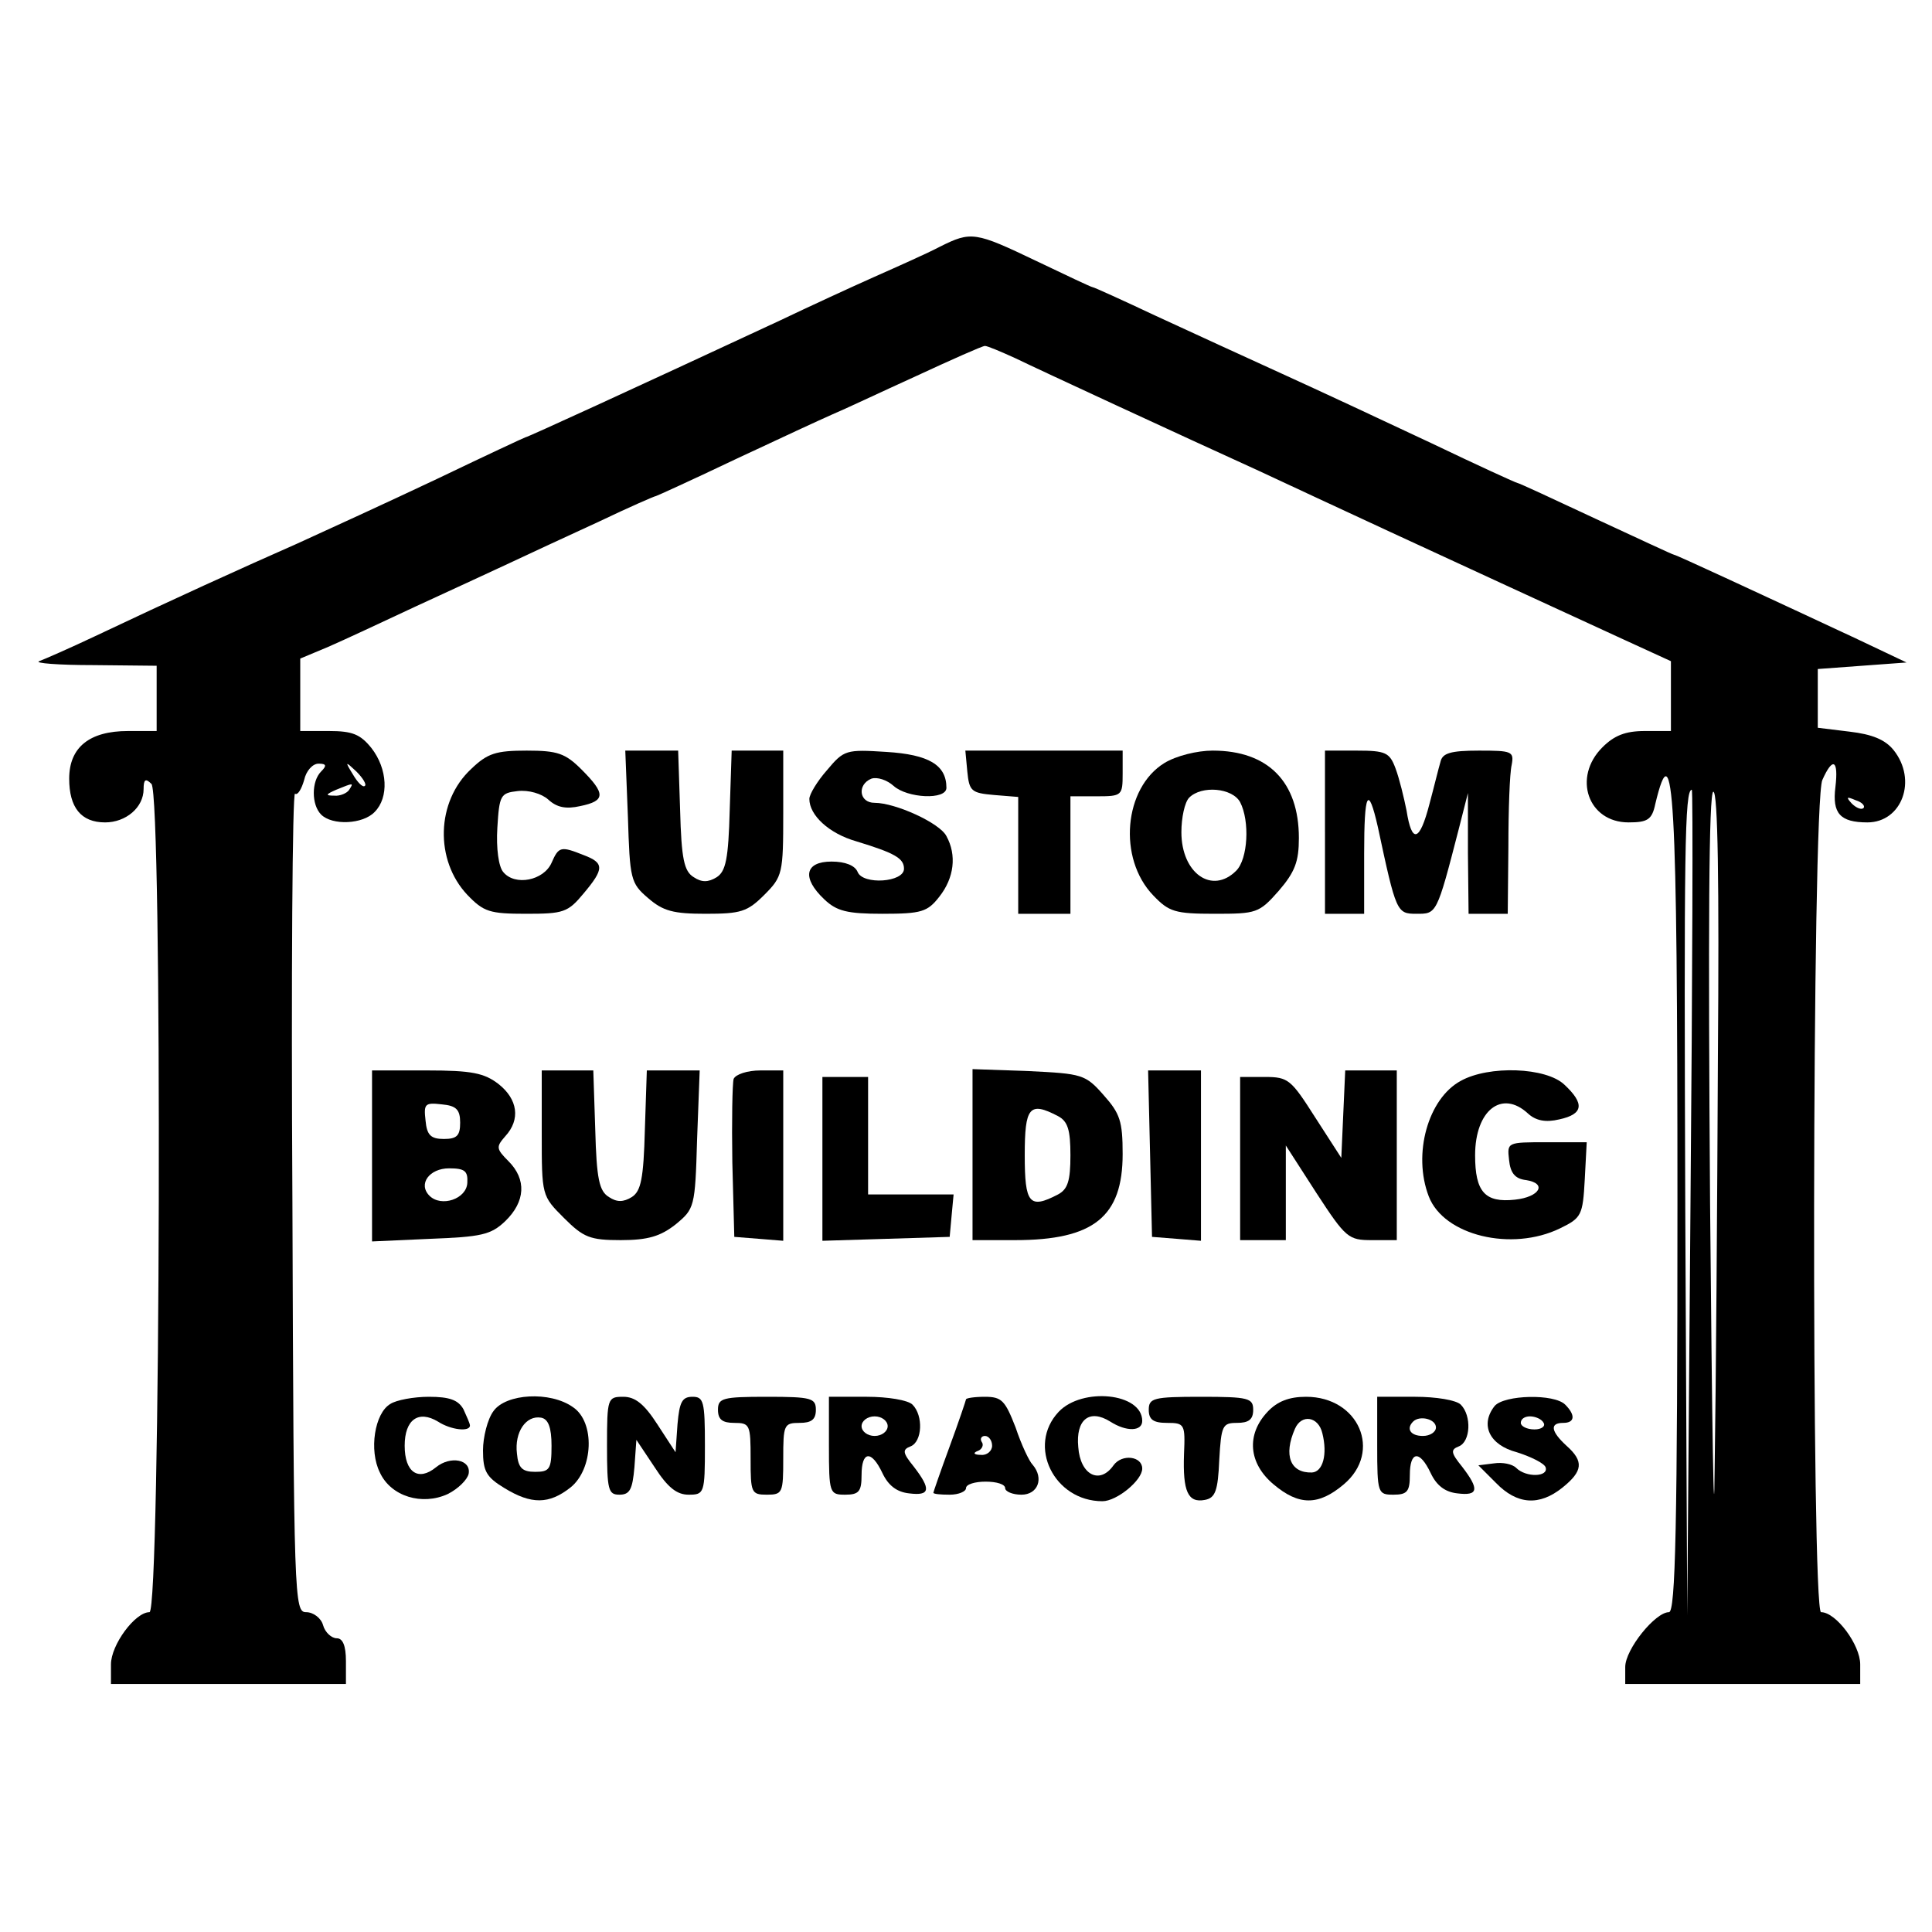
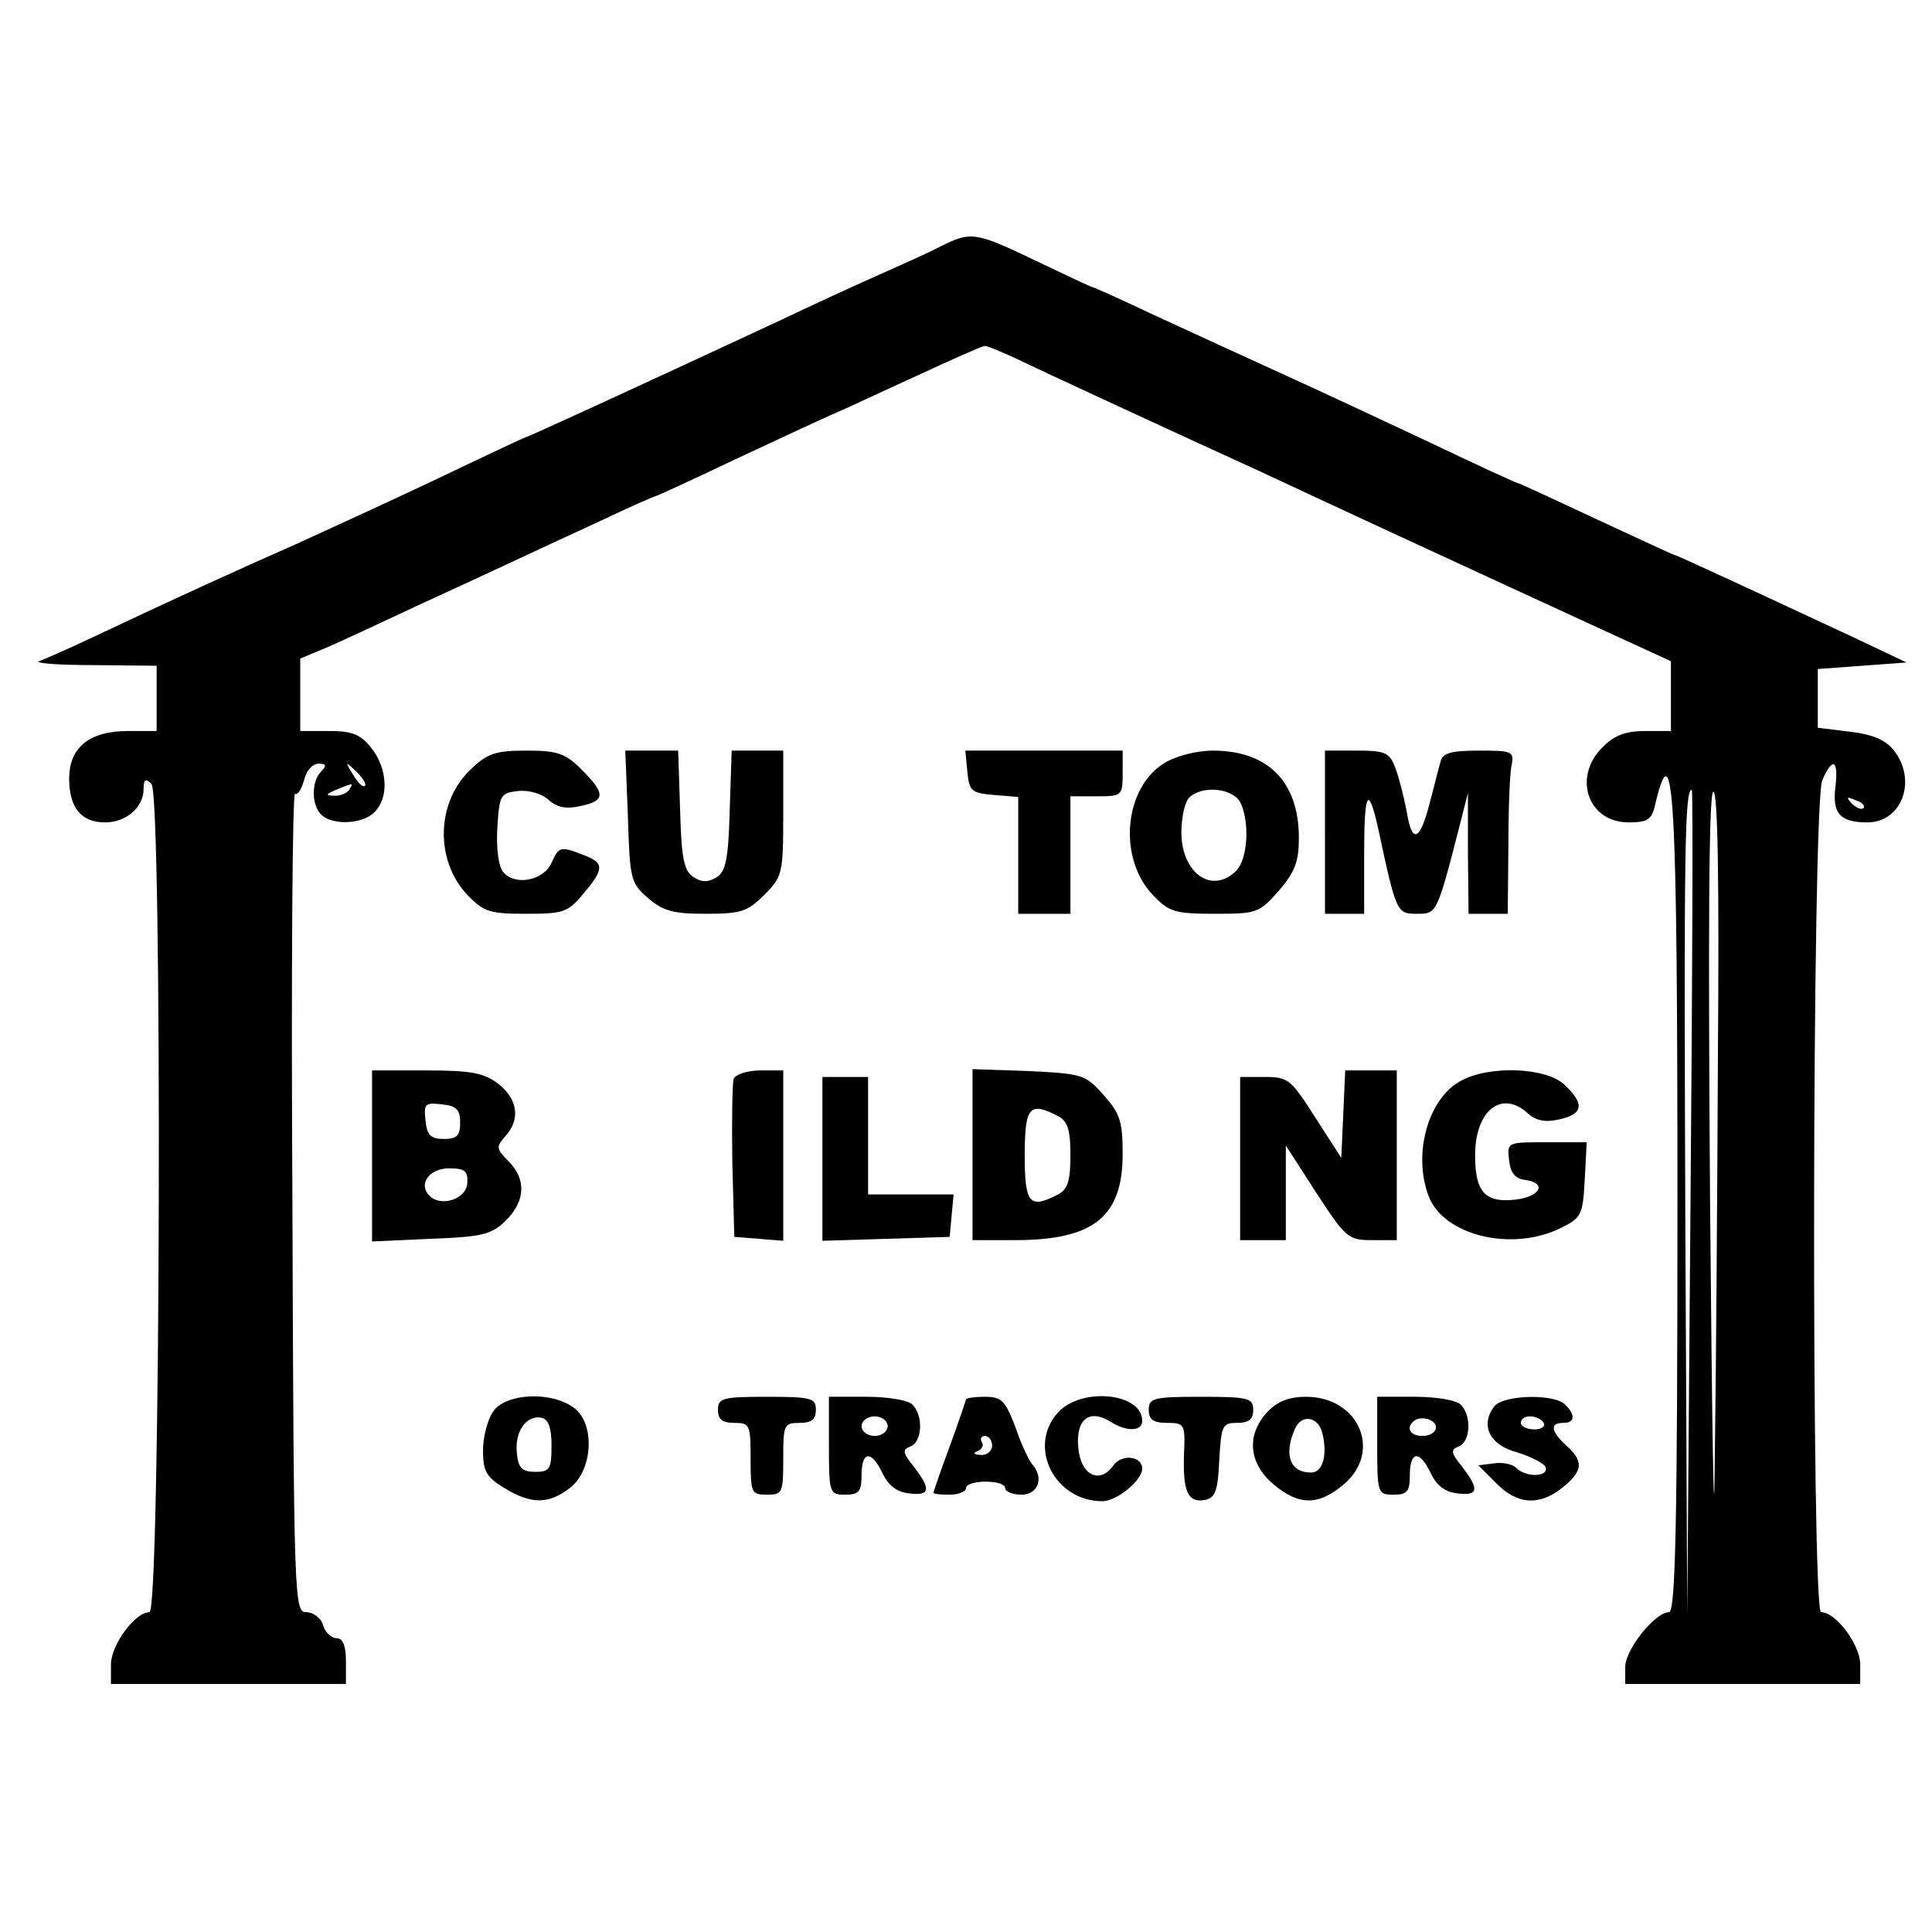
<svg xmlns="http://www.w3.org/2000/svg" version="1.0" width="296pt" height="296pt" viewBox="0 0 296 296" preserveAspectRatio="xMidYMid meet">
  <g transform="translate(0,296) scale(0.1,-0.1)" fill="#000000" stroke="none">
    <path d="M1440 2582 c-19 -10 -64 -30 -100 -46 -36 -16 -101 -46 -145 -67 -230 -107 -387 -179 -390 -179 -1 0 -63 -29 -136 -64 -74 -35 -170 -79 -214 -99 -84 -37 -194 -87 -310 -142 -38 -18 -77 -35 -85 -38 -8 -3 29 -6 83 -6 l97 -1 0 -50 0 -50 -44 0 c-59 0 -90 -25 -90 -73 0 -44 18 -67 55 -67 32 0 59 23 59 51 0 15 3 17 12 8 17 -15 14 -1269 -3 -1269 -22 0 -59 -50 -59 -80 l0 -30 180 0 180 0 0 35 c0 24 -5 35 -14 35 -8 0 -18 9 -21 20 -3 11 -15 20 -26 20 -18 0 -19 17 -21 629 -2 346 0 627 4 625 4 -3 10 7 14 21 3 14 13 25 22 25 12 0 13 -3 4 -12 -15 -15 -15 -51 0 -66 17 -17 64 -15 82 4 22 22 20 66 -5 98 -17 21 -29 26 -65 26 l-44 0 0 55 0 56 43 18 c23 10 83 38 132 61 50 23 115 53 145 67 30 14 92 43 138 64 46 22 85 39 87 39 1 0 56 25 121 56 66 31 133 62 149 69 17 7 74 34 129 59 54 25 101 46 105 46 4 0 25 -9 47 -19 37 -18 251 -117 374 -173 30 -14 120 -56 200 -93 145 -67 221 -102 358 -165 l72 -33 0 -53 0 -54 -40 0 c-30 0 -47 -7 -65 -25 -46 -46 -22 -115 40 -115 29 0 36 4 41 28 28 117 34 18 34 -610 0 -497 -3 -628 -13 -628 -21 0 -67 -57 -67 -84 l0 -26 180 0 180 0 0 30 c0 30 -37 80 -60 80 -15 0 -14 1240 2 1275 16 36 25 31 20 -11 -5 -40 7 -54 49 -54 53 0 77 65 40 111 -13 16 -33 24 -67 28 l-49 6 0 45 0 45 68 5 68 5 -78 37 c-148 69 -275 128 -278 128 -2 0 -55 25 -120 55 -64 30 -118 55 -120 55 -2 0 -61 27 -132 61 -70 33 -173 81 -228 106 -55 25 -142 65 -194 89 -51 24 -95 44 -97 44 -2 0 -40 18 -86 40 -94 45 -100 46 -148 22z m-881 -826 c-3 -3 -11 5 -18 17 -13 21 -12 21 5 5 10 -10 16 -20 13 -22z m-24 -6 c-3 -5 -14 -10 -23 -9 -14 0 -13 2 3 9 27 11 27 11 20 0z m2055 -632 l-5 -633 -3 620 c-2 552 -1 645 10 645 2 0 1 -285 -2 -632z m42 223 c-1 -223 -3 -507 -5 -631 -1 -124 -4 59 -7 406 -3 417 -2 631 5 631 7 0 9 -141 7 -406z m223 381 c-3 -3 -11 0 -18 7 -9 10 -8 11 6 5 10 -3 15 -9 12 -12z" />
-     <path d="M722 1782 c-54 -50 -56 -140 -6 -193 25 -26 34 -29 90 -29 57 0 64 2 88 31 32 38 32 47 0 59 -35 14 -38 13 -49 -12 -12 -27 -56 -36 -74 -14 -7 8 -11 36 -9 68 3 50 5 53 31 56 17 2 37 -4 47 -13 13 -12 27 -15 49 -10 39 8 39 19 2 56 -25 25 -37 29 -84 29 -47 0 -60 -4 -85 -28z" />
+     <path d="M722 1782 c-54 -50 -56 -140 -6 -193 25 -26 34 -29 90 -29 57 0 64 2 88 31 32 38 32 47 0 59 -35 14 -38 13 -49 -12 -12 -27 -56 -36 -74 -14 -7 8 -11 36 -9 68 3 50 5 53 31 56 17 2 37 -4 47 -13 13 -12 27 -15 49 -10 39 8 39 19 2 56 -25 25 -37 29 -84 29 -47 0 -60 -4 -85 -28" />
    <path d="M962 1709 c3 -96 4 -102 31 -125 23 -20 39 -24 88 -24 54 0 64 3 90 29 28 28 29 33 29 125 l0 96 -40 0 -39 0 -3 -91 c-2 -75 -6 -94 -20 -103 -13 -8 -23 -8 -35 0 -15 9 -19 28 -21 103 l-3 91 -40 0 -41 0 4 -101z" />
-     <path d="M1267 1780 c-15 -17 -27 -37 -27 -44 0 -25 30 -53 72 -65 59 -18 73 -26 73 -42 0 -21 -63 -25 -71 -5 -4 10 -19 16 -40 16 -41 0 -46 -25 -11 -58 19 -18 35 -22 89 -22 60 0 69 3 87 26 23 29 27 64 11 93 -10 20 -78 51 -110 51 -24 0 -27 28 -5 37 9 3 24 -2 34 -11 21 -19 81 -22 81 -3 0 35 -27 51 -92 55 -62 4 -65 3 -91 -28z" />
    <path d="M1482 1778 c3 -30 6 -33 41 -36 l37 -3 0 -90 0 -89 40 0 40 0 0 90 0 90 40 0 c39 0 40 1 40 35 l0 35 -121 0 -120 0 3 -32z" />
    <path d="M1784 1791 c-62 -38 -72 -146 -17 -203 24 -25 33 -28 94 -28 64 0 68 1 98 35 25 29 31 45 31 81 0 86 -47 134 -132 134 -24 0 -56 -8 -74 -19z m116 -60 c15 -29 12 -87 -6 -105 -37 -37 -84 -4 -84 59 0 22 5 46 12 53 19 19 66 15 78 -7z" />
    <path d="M2030 1685 l0 -125 30 0 30 0 0 92 c0 94 6 107 21 41 28 -131 29 -133 59 -133 31 0 31 -2 65 130 l14 55 0 -92 1 -93 30 0 30 0 1 103 c0 56 2 112 5 125 4 21 0 22 -50 22 -44 0 -56 -4 -59 -17 -3 -10 -10 -39 -17 -65 -15 -58 -27 -61 -35 -10 -4 20 -11 49 -17 65 -9 24 -15 27 -59 27 l-49 0 0 -125z" />
    <path d="M570 1189 l0 -131 89 4 c78 3 93 6 115 27 31 30 33 64 5 92 -19 19 -19 22 -5 38 24 26 19 57 -10 80 -22 17 -41 21 -110 21 l-84 0 0 -131z m135 51 c0 -20 -5 -25 -25 -25 -20 0 -26 6 -28 28 -3 26 -1 28 25 25 22 -2 28 -8 28 -28z m11 -92 c-1 -25 -40 -38 -58 -20 -18 18 0 42 30 42 24 0 29 -4 28 -22z" />
-     <path d="M830 1224 c0 -96 0 -96 34 -130 30 -30 40 -34 87 -34 42 0 61 6 84 24 29 24 30 26 33 130 l4 106 -41 0 -40 0 -3 -91 c-2 -75 -6 -94 -20 -103 -13 -8 -23 -8 -35 0 -15 9 -19 28 -21 103 l-3 91 -39 0 -40 0 0 -96z" />
    <path d="M1124 1307 c-2 -7 -3 -65 -2 -128 l3 -114 38 -3 37 -3 0 130 0 131 -35 0 c-20 0 -38 -6 -41 -13z" />
    <path d="M1490 1191 l0 -131 65 0 c121 0 165 36 165 132 0 50 -4 62 -29 90 -28 32 -33 33 -115 37 l-86 3 0 -131z m131 59 c15 -8 19 -21 19 -60 0 -39 -4 -52 -19 -60 -44 -23 -51 -14 -51 60 0 74 7 83 51 60z" />
-     <path d="M1762 1193 l3 -128 38 -3 37 -3 0 130 0 131 -40 0 -41 0 3 -127z" />
    <path d="M2058 1253 l-3 -67 -40 62 c-37 58 -41 62 -77 62 l-38 0 0 -125 0 -125 35 0 35 0 0 72 0 73 47 -73 c45 -69 49 -72 85 -72 l38 0 0 130 0 130 -40 0 -39 0 -3 -67z" />
    <path d="M2238 1304 c-50 -27 -74 -112 -49 -177 23 -60 127 -85 201 -49 33 16 35 20 38 75 l3 57 -61 0 c-61 0 -61 0 -58 -27 2 -20 9 -29 26 -31 33 -5 21 -26 -17 -30 -46 -5 -61 12 -61 68 0 69 41 101 81 64 12 -11 27 -14 48 -9 37 8 39 24 8 53 -28 27 -116 30 -159 6z" />
    <path d="M1260 1185 l0 -126 98 3 97 3 3 33 3 32 -65 0 -66 0 0 90 0 90 -35 0 -35 0 0 -125z" />
-     <path d="M598 809 c-24 -14 -33 -71 -16 -105 17 -37 65 -51 104 -33 16 8 30 22 32 31 4 22 -28 28 -50 10 -27 -22 -48 -8 -48 33 0 40 21 55 51 37 20 -13 49 -16 49 -6 0 3 -5 14 -10 25 -8 14 -21 19 -53 19 -23 0 -50 -5 -59 -11z" />
    <path d="M756 798 c-9 -12 -16 -40 -16 -60 0 -32 5 -41 33 -58 41 -25 68 -25 101 1 35 28 38 100 4 123 -35 25 -103 21 -122 -6z m89 -53 c0 -36 -3 -40 -25 -40 -20 0 -26 6 -28 28 -4 33 14 59 37 55 11 -2 16 -15 16 -43z" />
-     <path d="M930 745 c0 -68 2 -75 19 -75 16 0 20 8 23 42 l3 42 28 -42 c20 -31 34 -42 52 -42 24 0 25 2 25 75 0 68 -2 75 -19 75 -16 0 -20 -8 -23 -42 l-3 -43 -28 43 c-20 31 -34 42 -52 42 -24 0 -25 -2 -25 -75z" />
    <path d="M1100 800 c0 -15 7 -20 25 -20 24 0 25 -3 25 -55 0 -52 1 -55 25 -55 24 0 25 3 25 55 0 52 1 55 25 55 18 0 25 5 25 20 0 18 -7 20 -75 20 -68 0 -75 -2 -75 -20z" />
    <path d="M1270 745 c0 -73 1 -75 25 -75 21 0 25 5 25 30 0 37 15 39 32 3 9 -19 22 -29 41 -31 32 -4 34 6 7 41 -17 21 -18 26 -5 31 18 7 20 47 3 64 -7 7 -38 12 -70 12 l-58 0 0 -75z m90 30 c0 -8 -9 -15 -20 -15 -11 0 -20 7 -20 15 0 8 9 15 20 15 11 0 20 -7 20 -15z" />
    <path d="M1480 816 c0 -1 -11 -34 -25 -72 -14 -38 -25 -70 -25 -71 0 -2 11 -3 25 -3 14 0 25 5 25 10 0 6 14 10 30 10 17 0 30 -4 30 -10 0 -5 11 -10 25 -10 25 0 35 25 17 46 -5 5 -17 30 -26 57 -16 41 -21 47 -47 47 -16 0 -29 -2 -29 -4z m40 -71 c0 -8 -8 -15 -17 -14 -11 0 -13 3 -5 6 6 2 10 9 6 14 -3 5 0 9 5 9 6 0 11 -7 11 -15z" />
    <path d="M1622 797 c-49 -52 -7 -137 67 -137 22 0 61 32 61 50 0 19 -31 23 -44 5 -21 -30 -51 -15 -54 28 -4 42 17 59 49 39 25 -16 49 -15 49 1 0 43 -92 52 -128 14z" />
    <path d="M1760 800 c0 -15 7 -20 28 -20 27 0 28 -2 26 -48 -2 -57 6 -75 32 -70 16 3 20 14 22 61 3 53 5 57 27 57 18 0 25 5 25 20 0 18 -7 20 -80 20 -73 0 -80 -2 -80 -20z" />
    <path d="M1942 797 c-33 -35 -29 -79 9 -111 39 -33 69 -33 108 0 59 50 23 134 -58 134 -26 0 -44 -7 -59 -23z m84 -33 c8 -32 1 -59 -16 -60 -33 -1 -44 26 -26 67 10 23 36 19 42 -7z" />
    <path d="M2110 745 c0 -73 1 -75 25 -75 21 0 25 5 25 30 0 37 15 39 32 3 9 -19 22 -29 41 -31 32 -4 34 6 7 41 -17 21 -18 26 -5 31 18 7 20 47 3 64 -7 7 -38 12 -70 12 l-58 0 0 -75z m90 28 c0 -7 -9 -13 -20 -13 -19 0 -26 11 -15 22 10 10 35 4 35 -9z" />
    <path d="M2290 806 c-23 -29 -8 -60 34 -71 22 -7 42 -17 44 -23 5 -15 -30 -16 -45 -1 -6 6 -21 9 -34 7 l-24 -3 27 -27 c32 -33 66 -36 102 -7 31 25 33 40 6 64 -24 22 -26 35 -5 35 18 0 19 12 3 28 -17 17 -93 15 -108 -2z m75 -26 c3 -5 -3 -10 -14 -10 -12 0 -21 5 -21 10 0 6 6 10 14 10 8 0 18 -4 21 -10z" />
  </g>
</svg>